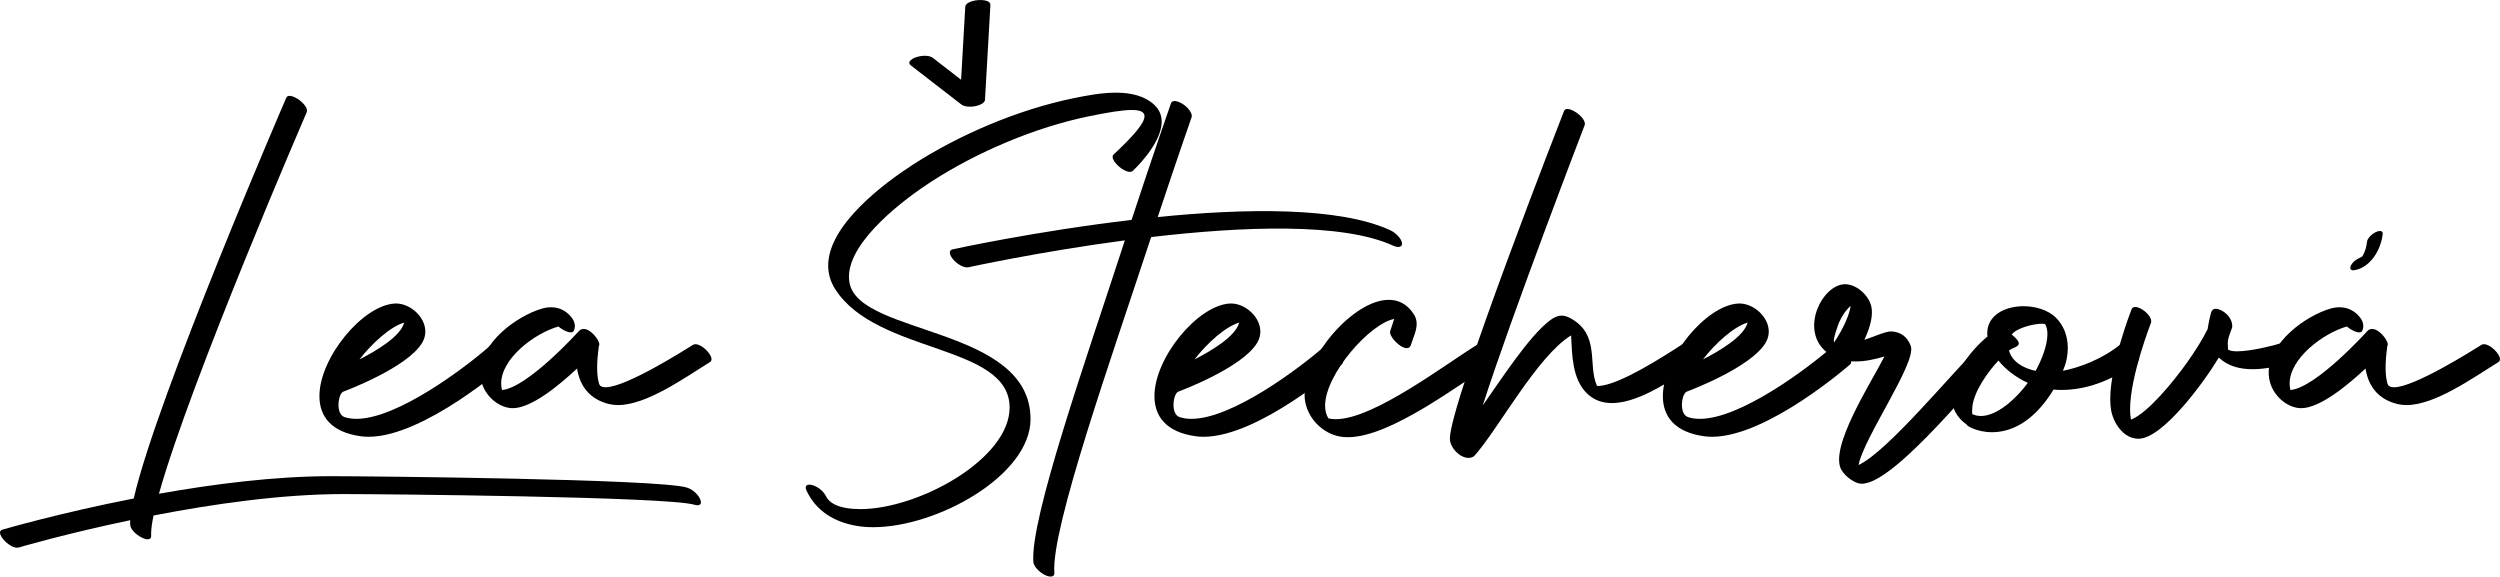
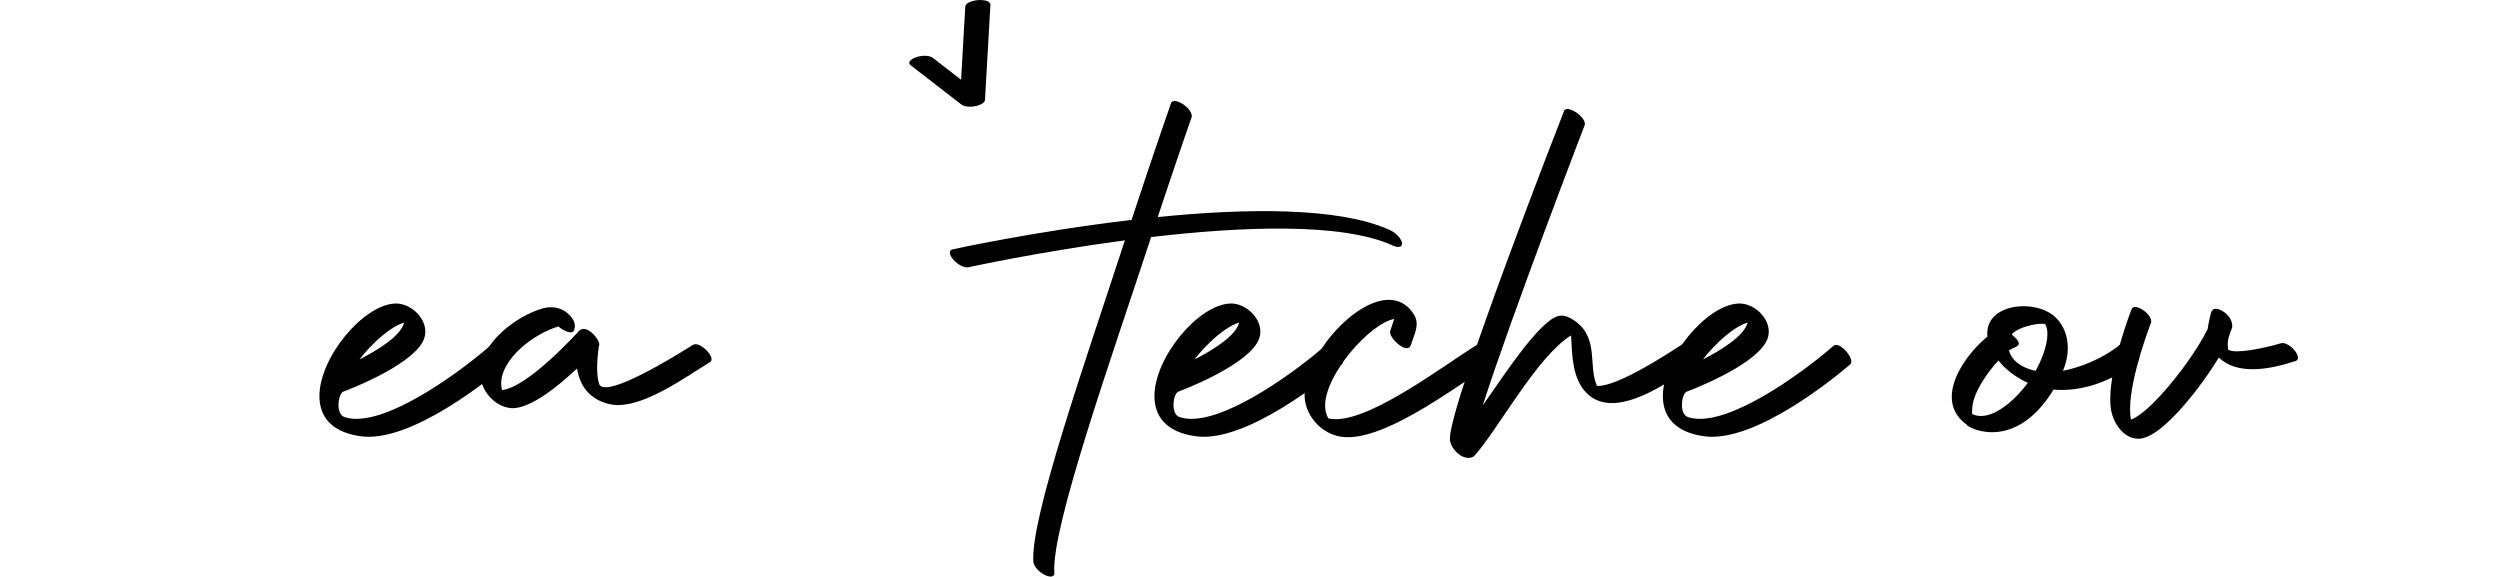
<svg xmlns="http://www.w3.org/2000/svg" id="Vrstva_2" viewBox="0 0 1468.03 338.56">
  <g id="IMG_1649_podpis_Obraz">
    <g>
-       <path d="M10.03,321.61c-4.11,0-10.03-5.79-10.03-8.86,0-.81,.41-1.43,1.37-1.71,.21-.07,33.19-9.73,77.16-18.33,13.67-59.86,89.33-234.73,89.57-235.3,.35-.78,1.05-1.12,1.96-1.12,3.56,0,10.21,5.17,10.21,8.68,0,.34-.06,.66-.19,.96-.23,.53-68.26,157.81-86.74,224.01,31.92-5.7,67.97-10.32,100.93-10.32,21.77,0,191.98,1.59,208.98,6.65,4.69,1.39,8.35,6.09,8.35,8.68,0,1.05-.6,1.75-1.96,1.75-.52,0-1.16-.1-1.92-.33-16.03-4.76-185.16-6.25-205.9-6.25-36.47,0-77.21,5.9-111.66,12.59-.92,4.46-1.42,8.11-1.42,10.8,0,.45,.03,.85,.03,1.27,0,1.33-.81,1.89-2.01,1.89-3.43,0-10.07-4.54-10.32-8.61-.05-.77-.03-1.65,.01-2.59-37.84,7.91-65.2,15.93-65.38,16-.33,.1-.68,.14-1.04,.14Z" />
      <path d="M198.76,237.71c0,3.21,1,6.37,3.58,7.22,2.11,.7,4.44,1.02,6.94,1.02,23.93,0,63.42-29.67,78.54-42.92,.4-.35,.9-.51,1.44-.51,3.41,0,8.96,6.18,8.96,9.74,0,.71-.22,1.31-.71,1.75-.14,.13-48.43,42.47-81.05,42.47-1.53,0-3.03-.09-4.48-.29-17.72-2.38-24.41-11.92-24.41-23.56,0-22.7,25.47-53.38,44.25-54.4,.24-.01,.47-.02,.71-.02,8.44,0,17.23,7.91,17.23,16.5,0,2.11-.53,4.26-1.73,6.34-8.56,14.94-46.29,28.86-46.4,28.9-1.64,.61-2.86,4.21-2.86,7.75Zm38.57-48.28c-8.06,2.36-18.81,12.03-26.22,21.61,9.86-5.01,24.2-13.54,26.22-21.61Z" />
      <path d="M327.96,191.69c-14.35,4.15-33.66,18.9-33.66,33.48,0,1.29,.15,2.58,.47,3.86,15.12-1.34,44.98-34.42,45.07-34.53,.86-.95,1.85-1.34,2.89-1.34,4.22,0,9.21,6.53,9.21,9.08,0,.31-.07,.56-.24,.74-.7,4.99-1.05,9.27-1.05,12.91,0,3.83,.38,6.93,1.11,9.38,.45,1.5,1.84,2.14,3.88,2.14,11.9,0,46.27-21.78,51.29-24.9,.44-.27,.94-.39,1.48-.39,3.7,0,9.4,5.59,9.4,8.8,0,.71-.27,1.3-.91,1.69-14.9,9.25-37.21,25.25-54,25.25-1.82,0-3.58-.19-5.26-.6-10.55-2.56-17.03-9.69-18.78-20.87-11.01,10.33-27,23.3-37.82,23.3-.5,0-1-.03-1.48-.09-7.49-.89-14.62-7.31-16.78-15.16-.52-1.89-.77-3.78-.77-5.65,0-17.62,21.77-33.47,36.41-37.62,1.75-.5,3.49-.75,5.16-.75,4.52,0,8.65,1.83,11.8,5.67,2.1,2.56,2.77,5.27,1.63,8.01-1.16,2.72-6.89-.33-9.09-2.42Z" />
-       <path d="M663.47,100.92c-3.74,0-10.13-5.53-10.13-8.79,0-.55,.18-1.04,.59-1.42,12.47-11.6,18.14-18.65,18.14-22.45,0-2.58-2.61-3.67-7.48-3.67-5.48,0-13.83,1.38-24.53,3.56-32.46,6.6-66.42,21.24-92.98,38.37-15.07,9.71-48.56,34.5-48.56,55.98,0,1.31,.12,2.61,.39,3.89,6.25,30.73,106.23,25.32,106.23,79.72,0,33.04-54.79,63.46-92.35,63.46-3.44,0-6.74-.25-9.84-.79-13.06-2.24-23.58-8.68-29.23-20.42-.41-.84-.59-1.53-.59-2.07,0-1.18,.84-1.71,2.1-1.71,2.86,0,7.84,2.74,9.78,6.76,1.81,3.76,6.09,5.97,11.79,6.94,2.62,.45,5.42,.67,8.36,.67,34.34,0,87.69-29.44,87.69-59.64,0-37.37-77.75-31.24-102.28-69.31-2.96-4.59-4.25-9.32-4.25-14.06,0-24.02,33.12-48.54,49.96-59.4,26.95-17.36,61.45-32.23,94.5-38.95,7.08-1.44,15.96-3.18,24.51-3.18s16.78,1.73,22.59,7.21c3.06,2.89,4.27,6.28,4.27,9.83,0,13.27-16.87,28.8-16.92,28.85-.45,.42-1.05,.61-1.73,.61Z" />
      <path d="M694.87,61.3c3.33,2.28,5.52,5.64,4.87,7.5-.08,.21-8.59,24.56-19.9,58.65,51.42-5.15,106.39-6.05,136.42,7.69,3.36,1.54,6.49,4.82,6.98,7.33,.49,2.51-1.83,3.31-5.19,1.77-29.98-13.71-88.99-11.26-142.09-5.03-23.06,70.18-58.88,171.14-56.82,197.22,.19,2.36-2.43,2.84-5.84,1.06-3.4-1.76-6.31-5.11-6.49-7.47-2-25.49,31.01-119.09,53.73-188.88-50.27,6.68-91.68,15.77-91.95,15.82-2.2,.48-6.09-1.47-8.67-4.38-2.59-2.91-2.88-5.66-.66-6.13,.28-.07,48.72-10.7,105.21-17.31,12.9-39.24,23.1-68.37,23.18-68.6,.64-1.87,3.88-1.53,7.22,.77Z" />
      <path d="M689.09,237.71c0,3.21,1,6.37,3.58,7.22,2.11,.7,4.44,1.02,6.94,1.02,23.93,0,63.42-29.67,78.54-42.92,.4-.35,.9-.51,1.44-.51,3.41,0,8.96,6.18,8.96,9.74,0,.71-.22,1.31-.71,1.75-.14,.13-48.43,42.47-81.05,42.47-1.53,0-3.03-.09-4.48-.29-17.72-2.38-24.41-11.92-24.41-23.56,0-22.7,25.47-53.38,44.25-54.4,.24-.01,.47-.02,.71-.02,8.44,0,17.23,7.91,17.23,16.5,0,2.11-.53,4.26-1.73,6.34-8.56,14.94-46.29,28.86-46.4,28.9-1.64,.61-2.86,4.21-2.86,7.75Zm38.57-48.28c-8.06,2.36-18.81,12.03-26.22,21.61,9.86-5.01,24.2-13.54,26.22-21.61Z" />
      <path d="M826.04,204.45c-3.96,0-10.67-7.07-9.68-10.08l2.34-7.09c-14.35,2.71-40.58,32.54-40.58,50.95,0,2.79,.6,5.32,1.94,7.45,1.34,.32,2.78,.47,4.32,.47,22.51,0,64.78-32.65,83.47-43.99,.44-.27,.95-.39,1.51-.39,3.86,0,10.07,5.66,10.07,8.83,0,.65-.26,1.2-.87,1.57-20.95,12.73-61.56,44.56-87.08,44.56-1.53,0-3-.11-4.41-.35-10.81-1.83-19.71-11.31-20.88-22.12-.09-.81-.13-1.63-.13-2.48,0-21.91,28.54-55.72,49.47-55.72,5.66,0,10.76,2.47,14.6,8.32,1.27,1.94,1.76,3.86,1.76,5.8,0,3.94-1.99,7.94-3.36,12.3-.44,1.4-1.34,1.97-2.47,1.97Z" />
      <path d="M990.49,201.06c3.7,0,9.47,5.52,9.47,8.72,0,.68-.26,1.26-.87,1.66-12.14,7.86-34.7,25.25-52.55,25.25-5.55,0-10.64-1.68-14.83-5.85-8.54-8.51-8.55-22.5-9.15-33.89-19.97,12.21-42.91,55.31-56.92,70.89-1.01,.72-2.14,1.04-3.32,1.04-5.08,0-10.93-5.96-10.93-11.33,0-21.09,67-192.27,67.03-192.36,.32-.84,1.05-1.2,1.99-1.2,3.87,0,11.44,6.07,10.09,9.59-.16,.4-42.71,111.09-59.81,164.5,10.02-14.07,27.24-41.06,39.81-50.2,2.28-1.66,4.32-2.55,6.5-2.55,1.64,0,3.36,.51,5.32,1.6,17.56,9.76,9.82,27.19,15.45,39.68,.2,.01,.4,.02,.6,.02,12.12,0,40.94-18.89,50.57-25.13,.44-.29,.96-.42,1.53-.42Z" />
      <path d="M987.64,237.71c0,3.21,1,6.37,3.58,7.22,2.11,.7,4.44,1.02,6.94,1.02,23.93,0,63.42-29.67,78.54-42.92,.4-.35,.9-.51,1.44-.51,3.41,0,8.96,6.18,8.96,9.74,0,.71-.22,1.31-.71,1.75-.14,.13-48.43,42.47-81.05,42.47-1.53,0-3.03-.09-4.48-.29-17.72-2.38-24.41-11.92-24.41-23.56,0-22.7,25.47-53.38,44.25-54.4,.24-.01,.47-.02,.71-.02,8.44,0,17.23,7.91,17.23,16.5,0,2.11-.53,4.26-1.73,6.34-8.56,14.94-46.29,28.86-46.4,28.9-1.64,.61-2.86,4.21-2.86,7.75Zm38.57-48.28c-8.06,2.36-18.81,12.03-26.22,21.61,9.86-5.01,24.2-13.54,26.22-21.61Z" />
-       <path d="M1171.38,213.3c-14.51,14.26-63.72,76.09-80.49,70.37-3.58-1.22-7.16-4.06-9.31-7.27-8.38-12.56,17.62-52.41,24.98-67.07-11.22,3.41-23.16,4.9-32.6-1.57-16.74-11.46-6.28-36.88,6.7-40.49,7.79-2.16,16.74,5.54,18.25,12.92,.89,4.29-.08,10.81-4.13,19.32,4.09-1.13,12.52-5.1,15.94-4.9,5.66,.35,9.33,3.3,11.31,8.52,3.64,9.61-27.61,53.81-30.67,69.94,16.87-7.78,54.44-53.58,70.78-69.65,3.23-3.17,12.4,6.75,9.22,9.88Zm-84.66-33.62c-2.38,1.94-4.82,5.18-6.85,9.76-.28,.62-3.94,10.51-2.8,11.59,6-9.16,8.87-16.28,9.65-21.35Z" />
      <path d="M1166.93,195.71c0-10.7,10.5-15.9,21.34-15.9,7.12,0,14.39,2.25,18.92,6.67,4.62,4.51,7.05,10.9,7.05,17.88,0,4.33-.93,8.89-2.85,13.38,9.13-1.78,22.78-6.53,34.05-15.73,.44-.36,.98-.52,1.58-.52,3.5,0,9.06,5.47,9.06,8.75,0,.66-.23,1.24-.74,1.66-15.44,12.51-31.75,17.08-44.73,17.08-1.63,0-3.21-.07-4.73-.21-12.33,20.13-26.05,25.03-36.14,25.03-8.93,0-15-3.84-14.75-4.36-6.39-4.52-8.9-10.28-8.9-16.39,0-13.05,11.46-27.71,20.95-35.4-.07-.67-.11-1.31-.11-1.94Zm-8.77,43.57c-.15,1.91-.17,3.31,.01,3.89,1.61,.76,3.3,1.1,5.06,1.1,9.57,0,20.78-10.24,27.53-19.46-7.21-3.27-13.08-7.91-17.25-13.1-6.25,6.65-14.63,18.41-15.36,27.57Zm27.29-37.62c0,2.06-3.69,2.53-5.76,4.18,1.94,6.78,8.56,10.42,15.63,11.93,3.26-5.75,6.95-14.72,6.95-21.58,0-2.15-.36-4.09-1.22-5.66-.16-.29-.89-.44-2-.44-4.39,0-14.63,2.26-17.74,6.33,3.05,2.52,4.14,4.11,4.14,5.24Z" />
      <path d="M1253.82,180.26c3.44,0,9.4,4.77,9.4,8.39,0,.37-.06,.72-.19,1.05,0,0-12.22,31.33-12.22,50.59,0,2.23,.16,4.29,.53,6.13,9.71-3.77,24.8-22.1,32.84-33.43,5.14-7.24,9.5-14.3,12.17-19.75,.05-.77,1.95-11.19,2.6-10.71,.36-.83,1.16-1.21,2.18-1.21,3.66,0,10.16,4.81,9.65,10.84-1.76,5.09-2.61,6.37-2.61,9.84,0,.89,.06,1.93,.17,3.22,.97,.77,2.87,1.08,5.28,1.08,8.01,0,21.63-3.41,25.5-4.67,.37-.12,.76-.18,1.16-.18,3.95,0,9.14,5.45,9.14,8.59,0,.91-.44,1.63-1.46,1.96-8.45,2.77-17.17,4.8-25.12,4.8s-14.64-1.89-19.94-6.82c-8.58,14.34-32.8,47.42-47,47.65-.07,0-.14,0-.2,0-8.9,0-14.97-9.48-16.15-17.47-.26-1.79-.39-3.72-.39-5.77,0-20.77,12.47-52.69,12.51-52.79,.37-.94,1.15-1.34,2.15-1.34Z" />
-       <path d="M1378.16,191.69c-14.35,4.15-33.66,18.9-33.66,33.48,0,1.29,.15,2.58,.47,3.86,15.12-1.34,44.98-34.42,45.07-34.53,.86-.95,1.85-1.34,2.89-1.34,4.22,0,9.21,6.53,9.21,9.08,0,.31-.07,.56-.24,.74-.7,4.99-1.05,9.27-1.05,12.91,0,3.83,.38,6.93,1.11,9.38,.45,1.5,1.84,2.14,3.88,2.14,11.9,0,46.27-21.78,51.29-24.9,.44-.27,.94-.39,1.48-.39,3.7,0,9.4,5.59,9.4,8.8,0,.71-.27,1.3-.91,1.69-14.9,9.25-37.21,25.25-54,25.25-1.82,0-3.58-.19-5.26-.6-10.55-2.56-17.03-9.69-18.78-20.87-11.01,10.33-27,23.3-37.82,23.3-.5,0-1-.03-1.48-.09-7.49-.89-14.62-7.31-16.78-15.16-.52-1.89-.77-3.78-.77-5.65,0-17.62,21.77-33.47,36.41-37.62,1.75-.5,3.49-.75,5.16-.75,4.52,0,8.65,1.83,11.8,5.67,2.1,2.56,2.77,5.27,1.63,8.01-1.16,2.72-6.89-.33-9.09-2.42Zm4.22-33.01c-2.18,.34-2.9-1.14-1.58-3.33,2.04-3.38,5.87-4.02,6.44-4.91,1.47-2.27,2.39-5.51,2.69-8.43,.17-1.81,2.39-4.3,4.94-5.6,2.55-1.29,4.47-.89,4.29,.9-.93,9.09-7.05,19.85-16.78,21.37Z" />
      <path d="M567.61,2.38c2.65-2.65,11.09-3.25,13.39-.95,.4,.4,.61,.88,.58,1.45l-3.18,55.73c-.03,.56-.32,1.08-.79,1.55-2.49,2.49-10.19,3.6-13.25,1.07l-29.46-22.79c-1.29-1-1.16-2.08-.21-3.03,2.37-2.37,9.9-3.91,13.21-1.34l16.47,12.76,2.44-42.81c.03-.61,.32-1.15,.8-1.63Z" />
    </g>
  </g>
</svg>